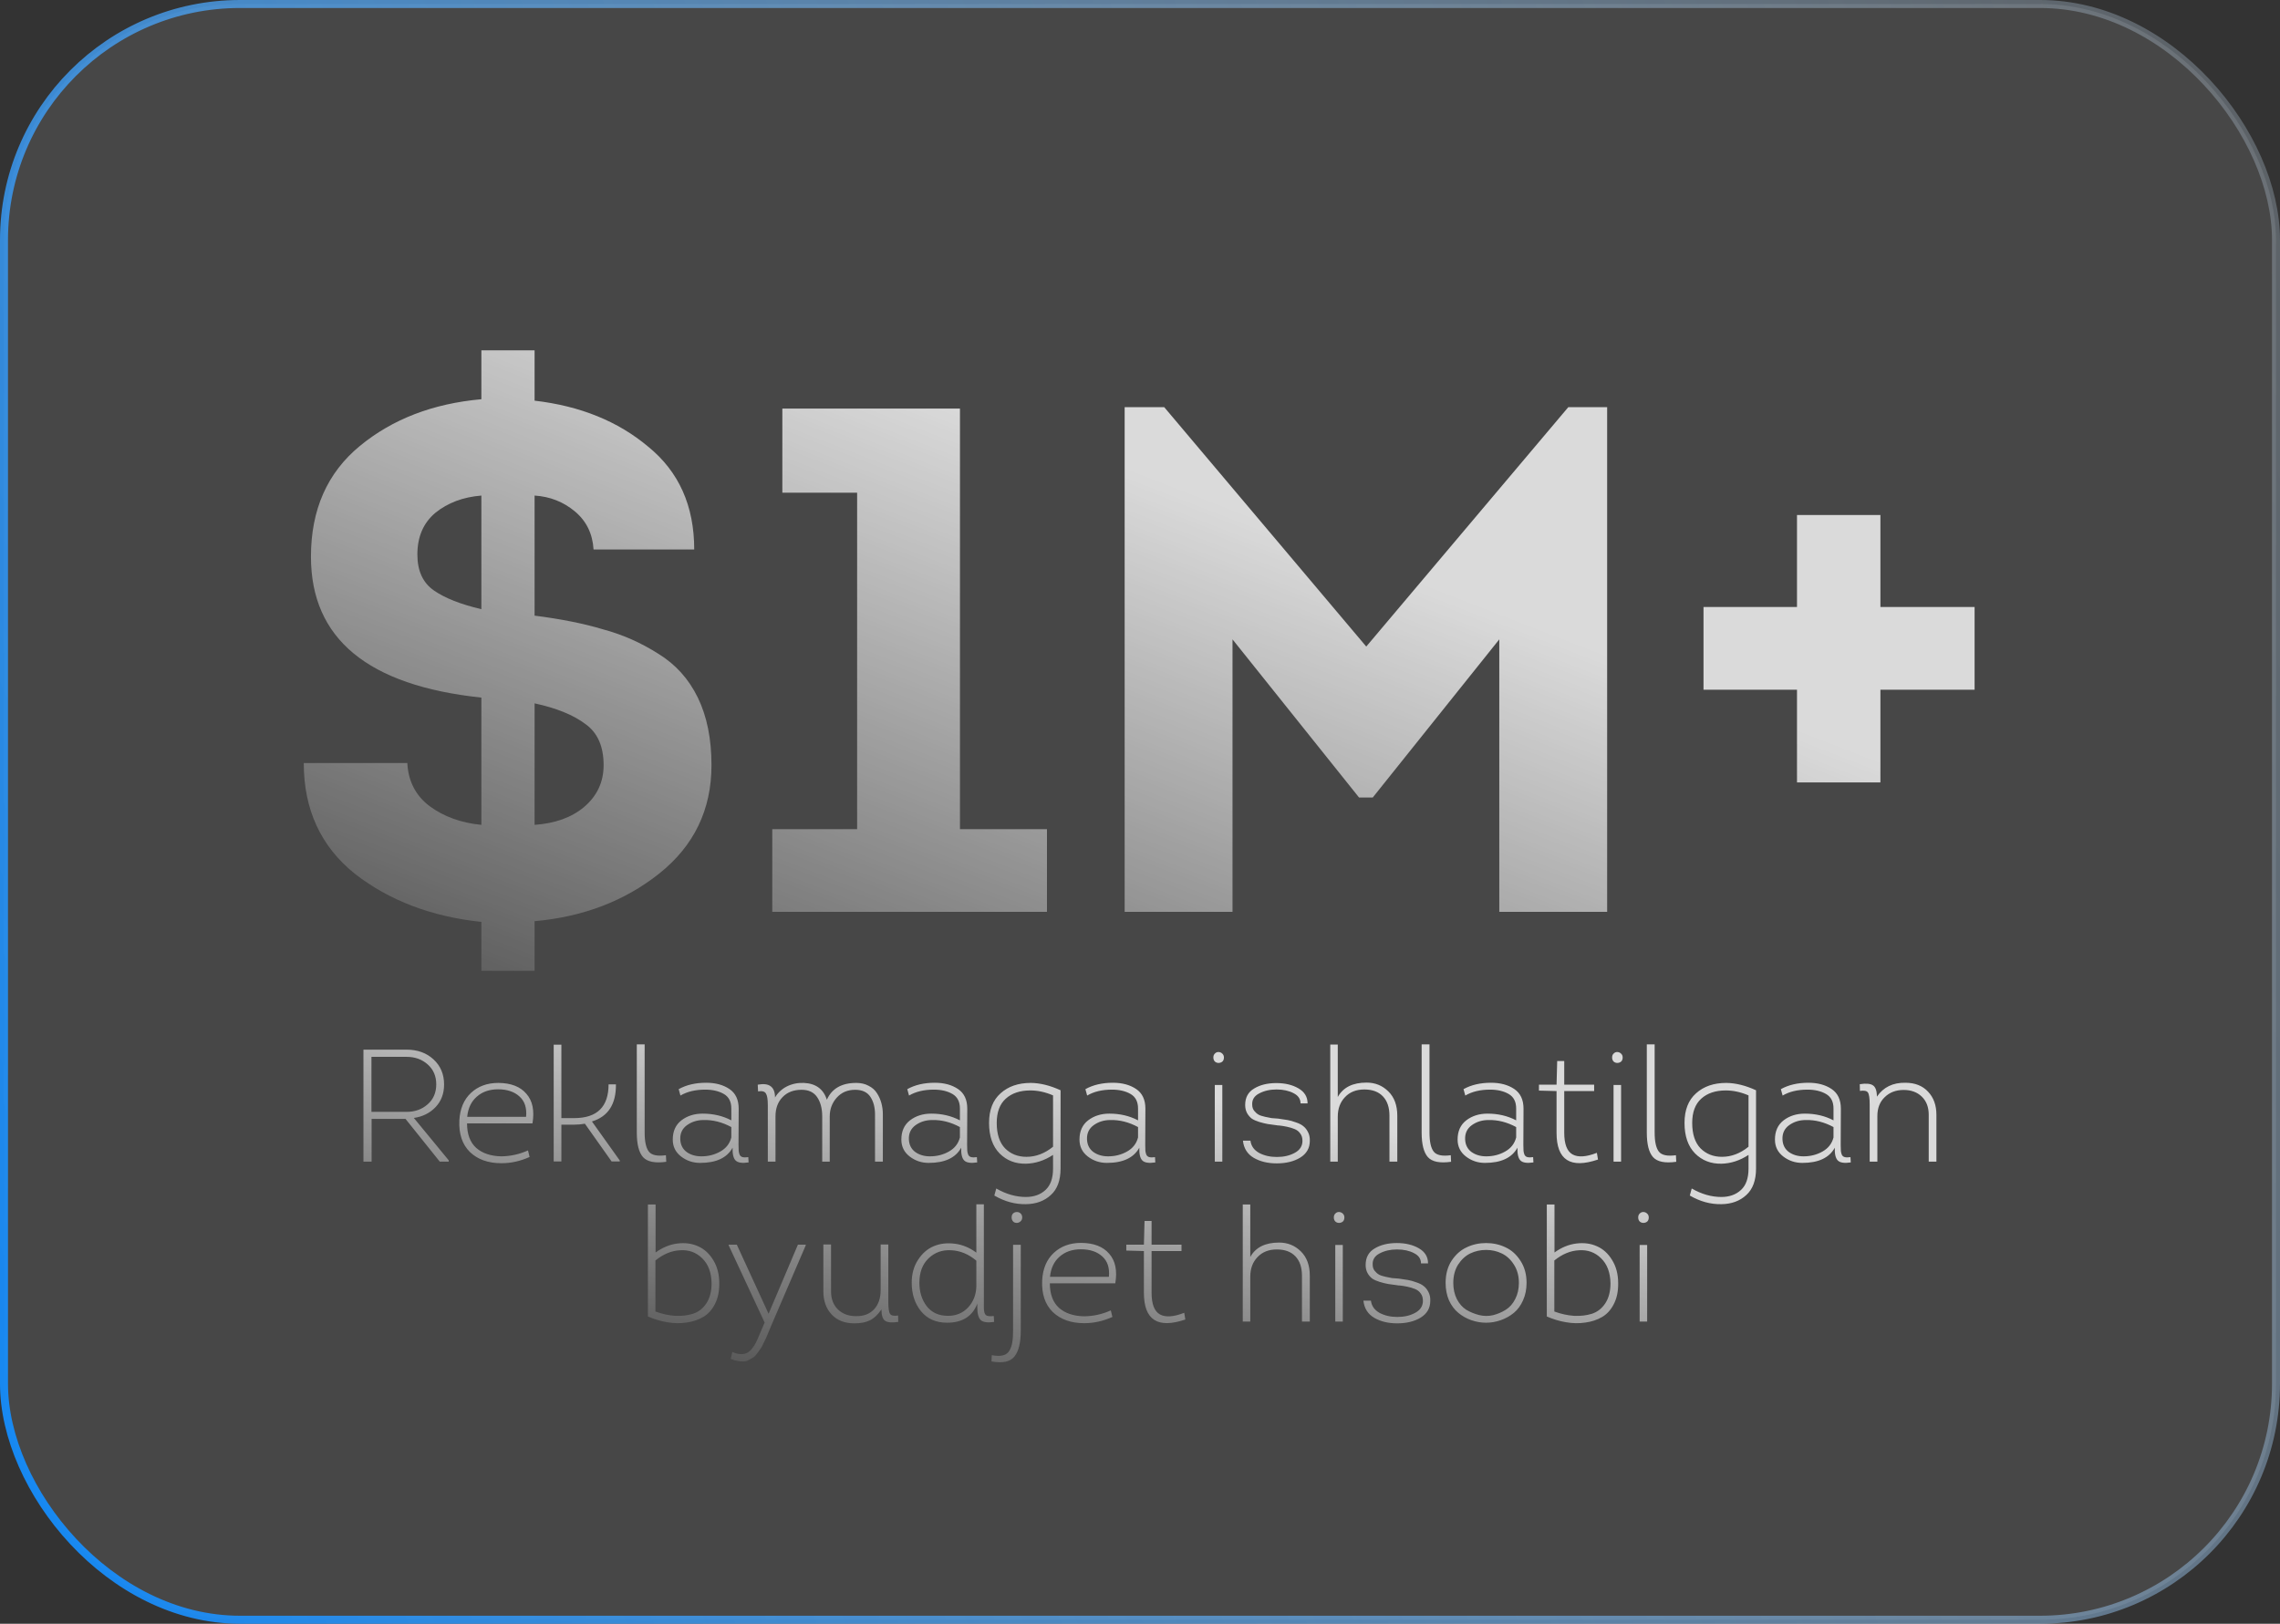
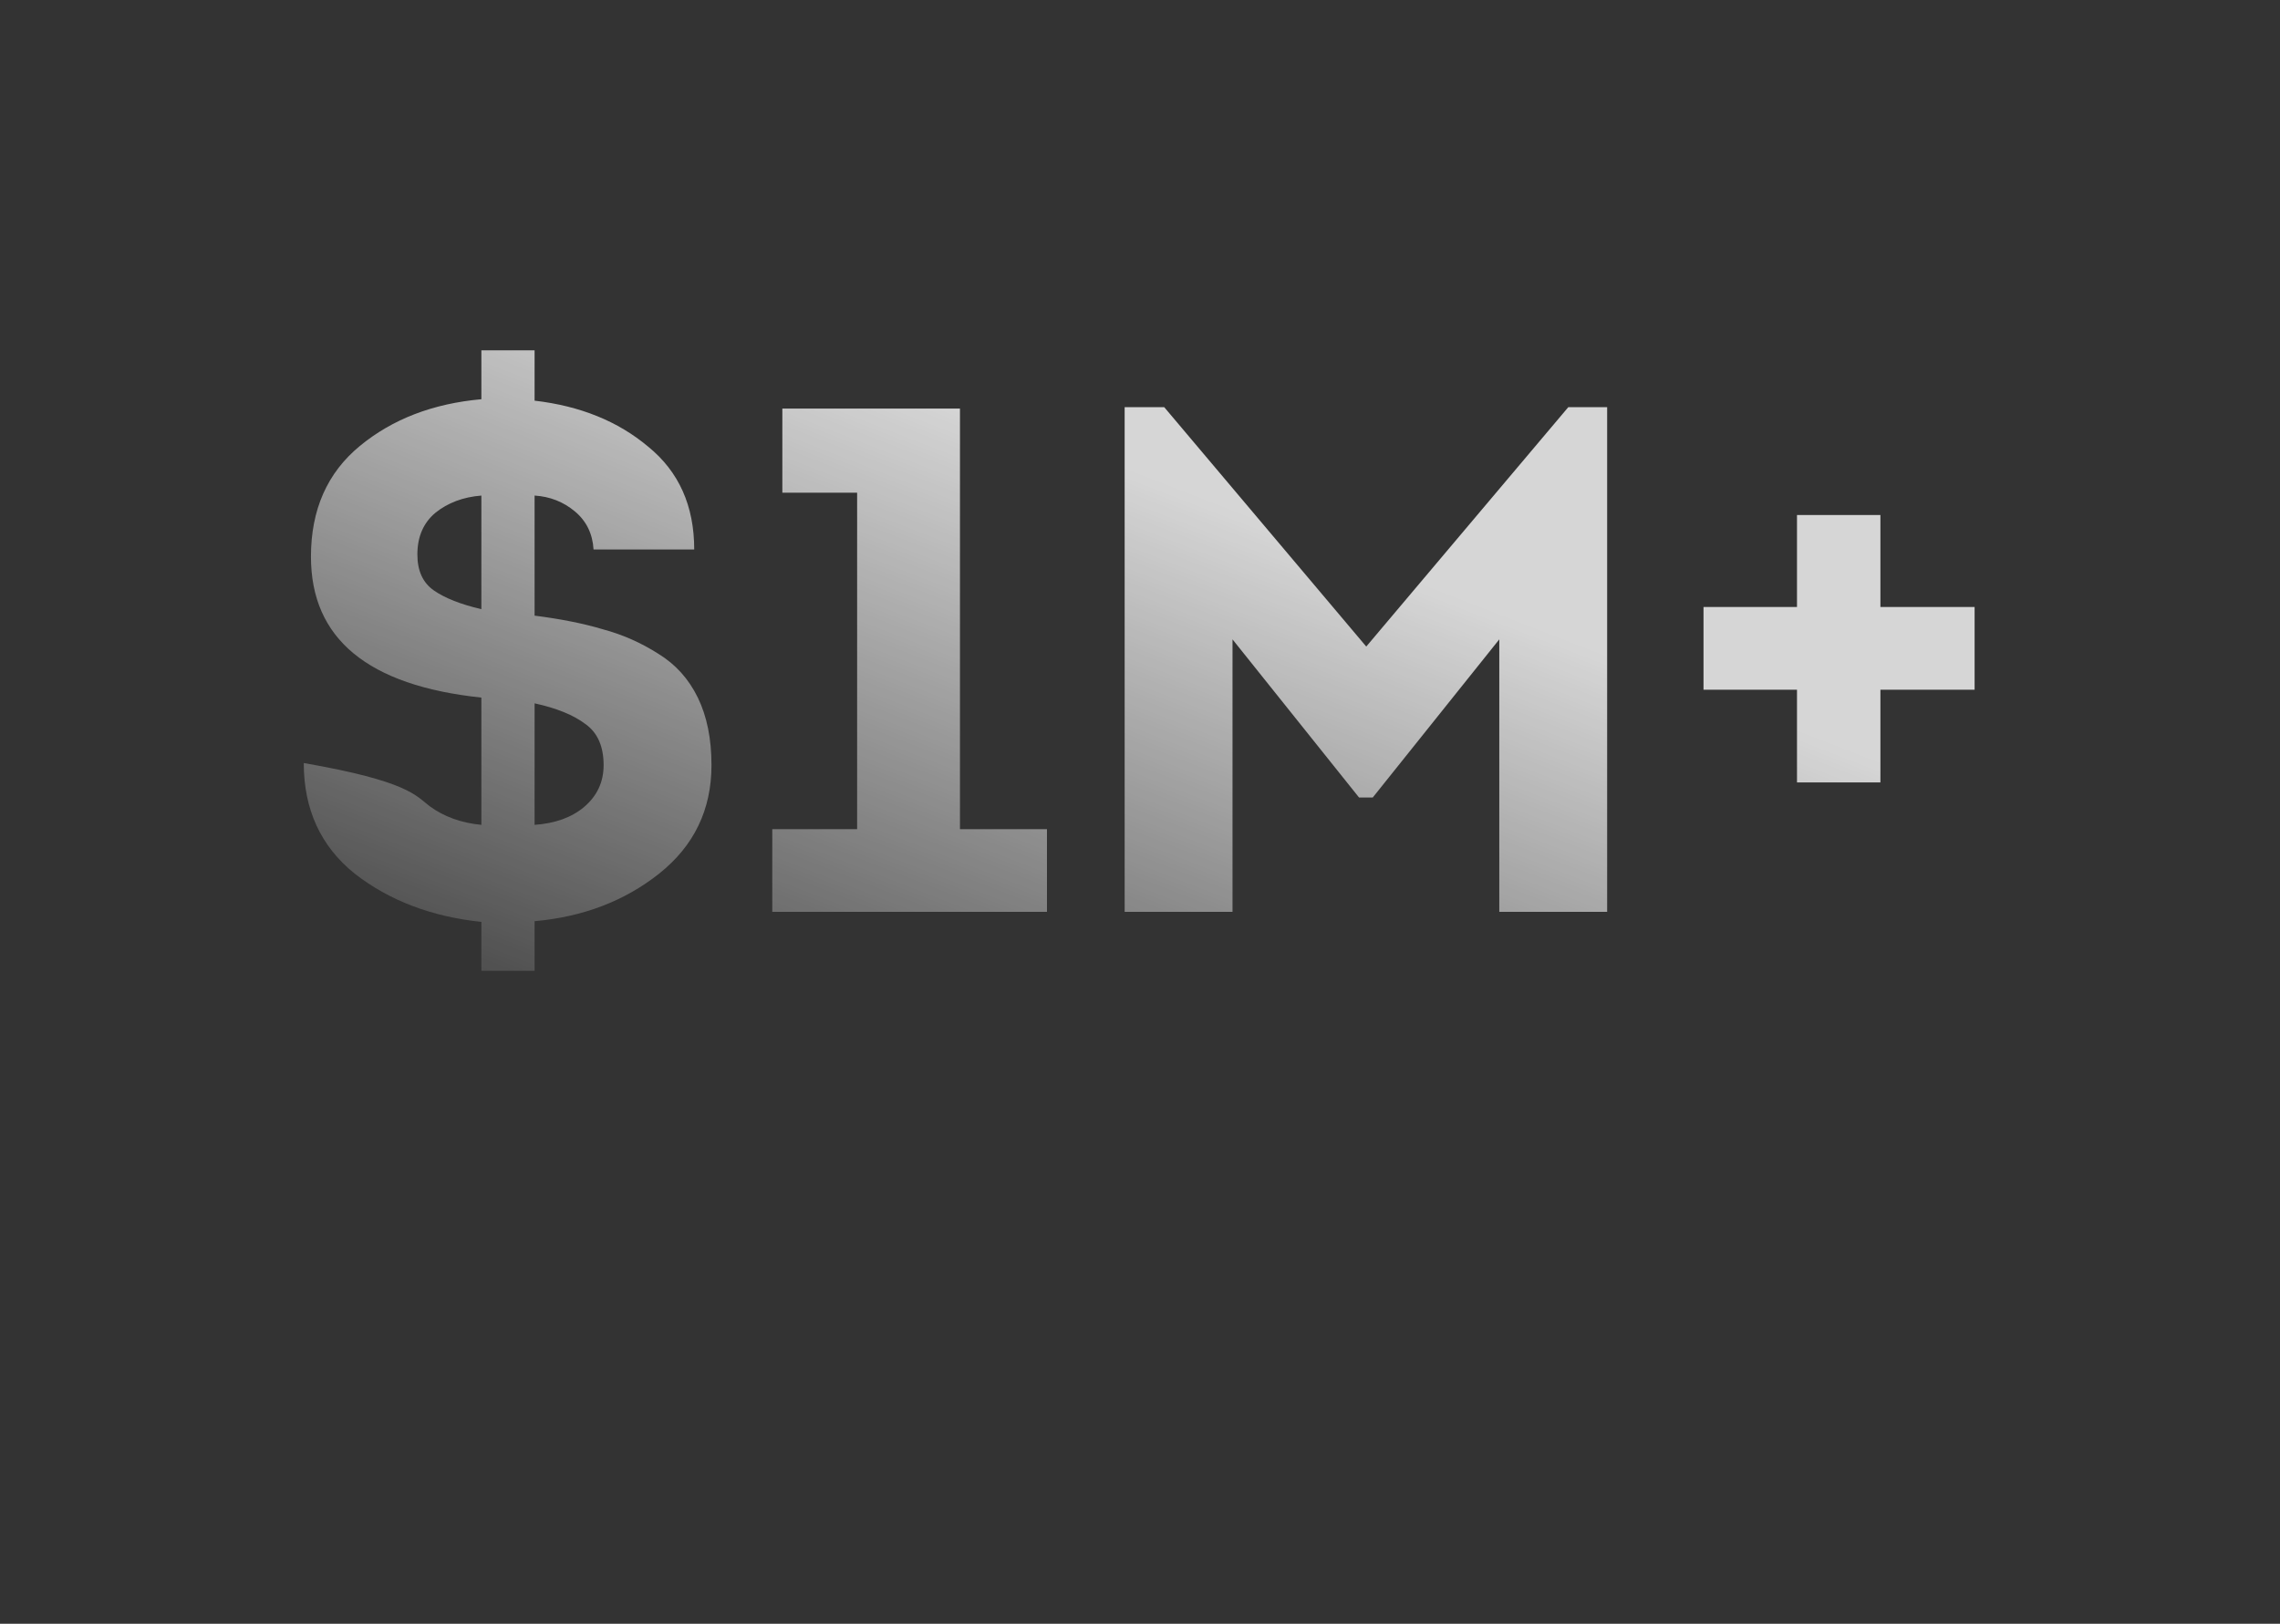
<svg xmlns="http://www.w3.org/2000/svg" width="285" height="203" viewBox="0 0 285 203" fill="none">
  <rect x="0" y="0" width="285" height="203" fill="#333333" stroke="none" />
-   <rect x="0.5" y="0.5" width="284" height="202" rx="29.5" fill="white" fill-opacity="0.1" />
-   <rect x="0.5" y="0.5" width="284" height="202" rx="29.5" stroke="url(#paint0_linear_1594_39845)" />
-   <path d="M37.97 95.394H50.914C51.033 97.671 51.962 99.469 53.7 100.787C55.498 102.105 57.655 102.884 60.172 103.124V87.214C45.97 85.716 38.869 79.844 38.869 69.597C38.869 63.724 40.906 59.111 44.981 55.755C49.056 52.399 54.12 50.452 60.172 49.912V43.8H66.823V50.092C72.516 50.751 77.25 52.669 81.025 55.845C84.86 58.961 86.778 63.245 86.778 68.698H74.194C74.074 66.721 73.295 65.133 71.857 63.934C70.418 62.736 68.741 62.077 66.823 61.957V76.968C70.119 77.387 72.965 77.956 75.362 78.675C77.819 79.335 80.126 80.353 82.283 81.731C84.441 83.05 86.088 84.877 87.227 87.214C88.365 89.551 88.935 92.368 88.935 95.663C88.935 101.236 86.748 105.761 82.373 109.236C78.059 112.652 72.875 114.629 66.823 115.168V121.371H60.172V115.258C53.94 114.599 48.666 112.592 44.352 109.236C40.097 105.821 37.97 101.206 37.97 95.394ZM66.823 87.933V103.124C69.4 102.944 71.467 102.195 73.025 100.877C74.643 99.499 75.452 97.761 75.452 95.663C75.452 93.326 74.703 91.619 73.205 90.54C71.707 89.402 69.58 88.533 66.823 87.933ZM60.172 76.159V61.957C57.895 62.137 55.977 62.856 54.419 64.114C52.921 65.372 52.172 67.11 52.172 69.327C52.172 71.365 52.861 72.863 54.239 73.822C55.617 74.78 57.595 75.559 60.172 76.159ZM107.141 61.597H97.793V51.081H119.995V103.663H130.871V114H96.535V103.663H107.141V61.597ZM170.782 80.833L196.04 50.901H200.894V114H187.411V79.934L171.591 99.708H169.884L154.064 79.934V114H140.581V50.901H145.525L170.782 80.833ZM212.939 86.226V75.889H224.624V64.384H235.051V75.889H246.825V86.226H235.051V97.821H224.624V86.226H212.939Z" fill="url(#paint1_linear_1594_39845)" fill-opacity="0.8" />
-   <path d="M51.731 139.767L56.091 145.067V145.227H54.971L50.691 139.887H46.451V145.227H45.431V131.227H50.811C52.184 131.227 53.311 131.633 54.191 132.447C55.071 133.26 55.511 134.307 55.511 135.587C55.511 136.72 55.158 137.66 54.451 138.407C53.745 139.153 52.838 139.607 51.731 139.767ZM46.431 139.007H50.811C51.864 139.007 52.745 138.693 53.451 138.067C54.171 137.44 54.531 136.607 54.531 135.567C54.531 134.54 54.178 133.713 53.471 133.087C52.764 132.447 51.878 132.127 50.811 132.127H46.431V139.007ZM62.3 135.387C63.873 135.4 65.04 135.853 65.8 136.747C66.573 137.627 66.827 138.86 66.56 140.447H58.38C58.38 141.793 58.76 142.813 59.52 143.507C60.293 144.187 61.34 144.54 62.66 144.567C63.82 144.553 64.933 144.307 66 143.827L66.2 144.647C65.04 145.167 63.867 145.427 62.68 145.427C61.027 145.427 59.713 144.96 58.74 144.027C57.78 143.08 57.34 141.76 57.42 140.067C57.5 138.613 57.98 137.473 58.86 136.647C59.753 135.807 60.9 135.387 62.3 135.387ZM58.4 139.627H65.76C65.867 138.52 65.593 137.673 64.94 137.087C64.287 136.487 63.393 136.187 62.26 136.187C61.18 136.187 60.293 136.493 59.6 137.107C58.907 137.707 58.507 138.547 58.4 139.627ZM70.172 139.787H71.772C74.638 139.787 76.072 138.38 76.072 135.567H76.992C77.019 138.047 76.019 139.593 73.992 140.207L77.472 145.087V145.207H76.452L73.112 140.487C72.685 140.567 72.232 140.607 71.752 140.607H70.172V145.207H69.212V130.607H70.172V139.787ZM79.6 130.567H80.581V141.587C80.581 142.72 80.754 143.513 81.1 143.967C81.447 144.42 82.16 144.573 83.24 144.427L83.281 145.247C81.88 145.447 80.914 145.253 80.38 144.667C79.861 144.08 79.6 143.06 79.6 141.607V130.567ZM91.575 143.487C90.882 144.753 89.528 145.387 87.515 145.387C86.622 145.387 85.828 145.12 85.135 144.587C84.442 144.053 84.095 143.347 84.095 142.467C84.095 141.427 84.455 140.627 85.175 140.067C85.908 139.507 86.795 139.227 87.835 139.227C89.155 139.227 90.348 139.507 91.415 140.067V138.587C91.415 137.733 91.102 137.127 90.475 136.767C89.848 136.407 89.075 136.227 88.155 136.227C86.928 136.227 85.895 136.473 85.055 136.967L84.835 136.167C85.795 135.633 86.942 135.367 88.275 135.367C89.435 135.367 90.402 135.627 91.175 136.147C91.948 136.667 92.335 137.487 92.335 138.607L92.315 143.007C92.315 143.047 92.315 143.093 92.315 143.147C92.315 143.493 92.322 143.74 92.335 143.887C92.348 144.033 92.388 144.193 92.455 144.367C92.535 144.527 92.662 144.627 92.835 144.667C93.008 144.707 93.242 144.707 93.535 144.667L93.575 145.327C92.775 145.447 92.235 145.367 91.955 145.087C91.675 144.807 91.548 144.273 91.575 143.487ZM91.415 142.207V140.907C90.282 140.293 89.128 140 87.955 140.027C87.168 140.027 86.475 140.24 85.875 140.667C85.288 141.093 85.008 141.68 85.035 142.427C85.062 143.12 85.328 143.653 85.835 144.027C86.342 144.387 86.955 144.567 87.675 144.567C88.542 144.567 89.328 144.367 90.035 143.967C90.755 143.567 91.215 142.98 91.415 142.207ZM110.357 145.227H109.377V139.327C109.377 138.447 109.184 137.713 108.797 137.127C108.41 136.54 107.777 136.247 106.897 136.247C105.95 136.247 105.184 136.573 104.597 137.227C104.01 137.88 103.717 138.667 103.717 139.587V145.227H102.777V139.587C102.777 138.6 102.57 137.8 102.157 137.187C101.744 136.56 101.09 136.247 100.197 136.247C99.197 136.247 98.404 136.553 97.817 137.167C97.23 137.767 96.937 138.567 96.937 139.567V145.227H95.977V138.167C95.977 137.433 95.897 136.947 95.737 136.707C95.59 136.453 95.264 136.367 94.757 136.447L94.717 135.607C96.157 135.34 96.877 135.873 96.877 137.207C97.237 136.607 97.73 136.147 98.357 135.827C98.997 135.507 99.704 135.36 100.477 135.387C101.97 135.453 102.93 136.153 103.357 137.487C103.984 136.087 105.21 135.387 107.037 135.387C107.624 135.387 108.137 135.507 108.577 135.747C109.03 135.973 109.377 136.28 109.617 136.667C109.87 137.053 110.057 137.473 110.177 137.927C110.297 138.367 110.357 138.833 110.357 139.327V145.227ZM120.149 143.487C119.456 144.753 118.102 145.387 116.089 145.387C115.196 145.387 114.402 145.12 113.709 144.587C113.016 144.053 112.669 143.347 112.669 142.467C112.669 141.427 113.029 140.627 113.749 140.067C114.482 139.507 115.369 139.227 116.409 139.227C117.729 139.227 118.922 139.507 119.989 140.067V138.587C119.989 137.733 119.676 137.127 119.049 136.767C118.422 136.407 117.649 136.227 116.729 136.227C115.502 136.227 114.469 136.473 113.629 136.967L113.409 136.167C114.369 135.633 115.516 135.367 116.849 135.367C118.009 135.367 118.976 135.627 119.749 136.147C120.522 136.667 120.909 137.487 120.909 138.607L120.889 143.007C120.889 143.047 120.889 143.093 120.889 143.147C120.889 143.493 120.896 143.74 120.909 143.887C120.922 144.033 120.962 144.193 121.029 144.367C121.109 144.527 121.236 144.627 121.409 144.667C121.582 144.707 121.816 144.707 122.109 144.667L122.149 145.327C121.349 145.447 120.809 145.367 120.529 145.087C120.249 144.807 120.122 144.273 120.149 143.487ZM119.989 142.207V140.907C118.856 140.293 117.702 140 116.529 140.027C115.742 140.027 115.049 140.24 114.449 140.667C113.862 141.093 113.582 141.68 113.609 142.427C113.636 143.12 113.902 143.653 114.409 144.027C114.916 144.387 115.529 144.567 116.249 144.567C117.116 144.567 117.902 144.367 118.609 143.967C119.329 143.567 119.789 142.98 119.989 142.207ZM131.631 146.087V144.387C130.551 145.093 129.425 145.46 128.251 145.487C126.931 145.513 125.831 145.087 124.951 144.207C124.071 143.313 123.631 142.04 123.631 140.387C123.631 138.773 124.111 137.54 125.071 136.687C126.031 135.82 127.291 135.387 128.851 135.387C130.025 135.4 131.265 135.707 132.571 136.307V146.087C132.571 147.567 132.165 148.673 131.351 149.407C130.538 150.153 129.498 150.533 128.231 150.547C126.885 150.573 125.571 150.213 124.291 149.467L124.531 148.587C125.758 149.293 126.991 149.647 128.231 149.647C129.245 149.647 130.065 149.353 130.691 148.767C131.318 148.193 131.631 147.3 131.631 146.087ZM131.631 143.367V136.947C130.671 136.533 129.725 136.327 128.791 136.327C127.498 136.327 126.471 136.673 125.711 137.367C124.965 138.047 124.591 139.053 124.591 140.387C124.591 141.787 124.938 142.847 125.631 143.567C126.338 144.273 127.231 144.627 128.311 144.627C129.485 144.627 130.591 144.207 131.631 143.367ZM142.415 143.487C141.721 144.753 140.368 145.387 138.355 145.387C137.461 145.387 136.668 145.12 135.975 144.587C135.281 144.053 134.935 143.347 134.935 142.467C134.935 141.427 135.295 140.627 136.015 140.067C136.748 139.507 137.635 139.227 138.675 139.227C139.995 139.227 141.188 139.507 142.255 140.067V138.587C142.255 137.733 141.941 137.127 141.315 136.767C140.688 136.407 139.915 136.227 138.995 136.227C137.768 136.227 136.735 136.473 135.895 136.967L135.675 136.167C136.635 135.633 137.781 135.367 139.115 135.367C140.275 135.367 141.241 135.627 142.015 136.147C142.788 136.667 143.175 137.487 143.175 138.607L143.155 143.007C143.155 143.047 143.155 143.093 143.155 143.147C143.155 143.493 143.161 143.74 143.175 143.887C143.188 144.033 143.228 144.193 143.295 144.367C143.375 144.527 143.501 144.627 143.675 144.667C143.848 144.707 144.081 144.707 144.375 144.667L144.415 145.327C143.615 145.447 143.075 145.367 142.795 145.087C142.515 144.807 142.388 144.273 142.415 143.487ZM142.255 142.207V140.907C141.121 140.293 139.968 140 138.795 140.027C138.008 140.027 137.315 140.24 136.715 140.667C136.128 141.093 135.848 141.68 135.875 142.427C135.901 143.12 136.168 143.653 136.675 144.027C137.181 144.387 137.795 144.567 138.515 144.567C139.381 144.567 140.168 144.367 140.875 143.967C141.595 143.567 142.055 142.98 142.255 142.207ZM151.87 132.727C151.737 132.593 151.67 132.42 151.67 132.207C151.67 131.993 151.737 131.827 151.87 131.707C152.003 131.573 152.163 131.513 152.35 131.527C152.523 131.54 152.67 131.607 152.79 131.727C152.923 131.847 152.99 132.007 152.99 132.207C152.99 132.42 152.93 132.587 152.81 132.707C152.69 132.813 152.543 132.873 152.37 132.887C152.183 132.9 152.017 132.847 151.87 132.727ZM152.79 135.647V145.227H151.85V135.647H152.79ZM155.367 142.607H156.307C156.387 143.26 156.74 143.767 157.367 144.127C158.007 144.473 158.753 144.647 159.607 144.647C160.473 144.647 161.22 144.473 161.847 144.127C162.487 143.78 162.807 143.28 162.807 142.627C162.807 142.253 162.713 141.947 162.527 141.707C162.353 141.453 162.113 141.267 161.807 141.147C161.5 141.027 161.187 140.933 160.867 140.867C160.56 140.8 160.227 140.747 159.867 140.707C159.813 140.707 159.767 140.707 159.727 140.707C159.7 140.693 159.667 140.687 159.627 140.687C159.16 140.633 158.773 140.58 158.467 140.527C158.16 140.473 157.807 140.387 157.407 140.267C157.02 140.147 156.707 140.007 156.467 139.847C156.24 139.673 156.047 139.447 155.887 139.167C155.727 138.873 155.647 138.533 155.647 138.147C155.647 137.213 156.02 136.527 156.767 136.087C157.513 135.633 158.44 135.407 159.547 135.407C160.627 135.407 161.547 135.627 162.307 136.067C163.067 136.507 163.447 137.133 163.447 137.947H162.567C162.567 137.387 162.273 136.96 161.687 136.667C161.1 136.36 160.393 136.207 159.567 136.207C158.74 136.207 158.013 136.373 157.387 136.707C156.773 137.027 156.487 137.5 156.527 138.127C156.527 138.407 156.607 138.653 156.767 138.867C156.94 139.08 157.12 139.24 157.307 139.347C157.493 139.453 157.773 139.547 158.147 139.627C158.52 139.707 158.787 139.76 158.947 139.787C159.12 139.8 159.387 139.82 159.747 139.847C160.24 139.913 160.64 139.973 160.947 140.027C161.253 140.08 161.607 140.18 162.007 140.327C162.407 140.46 162.713 140.62 162.927 140.807C163.153 140.98 163.347 141.227 163.507 141.547C163.667 141.853 163.74 142.213 163.727 142.627C163.727 143.533 163.327 144.233 162.527 144.727C161.74 145.207 160.76 145.447 159.587 145.447C158.467 145.447 157.507 145.213 156.707 144.747C155.92 144.28 155.473 143.567 155.367 142.607ZM174.662 145.227H173.682V139.487C173.682 138.447 173.409 137.64 172.862 137.067C172.315 136.493 171.542 136.207 170.542 136.207C169.529 136.207 168.722 136.527 168.122 137.167C167.522 137.793 167.222 138.607 167.222 139.607V145.227H166.282V130.587H167.222V137.147C167.889 135.947 169.089 135.347 170.822 135.347C171.889 135.347 172.795 135.713 173.542 136.447C174.289 137.18 174.662 138.193 174.662 139.487V145.227ZM177.706 130.567H178.686V141.587C178.686 142.72 178.859 143.513 179.206 143.967C179.553 144.42 180.266 144.573 181.346 144.427L181.386 145.247C179.986 145.447 179.019 145.253 178.486 144.667C177.966 144.08 177.706 143.06 177.706 141.607V130.567ZM189.68 143.487C188.987 144.753 187.634 145.387 185.62 145.387C184.727 145.387 183.934 145.12 183.24 144.587C182.547 144.053 182.2 143.347 182.2 142.467C182.2 141.427 182.56 140.627 183.28 140.067C184.014 139.507 184.9 139.227 185.94 139.227C187.26 139.227 188.454 139.507 189.52 140.067V138.587C189.52 137.733 189.207 137.127 188.58 136.767C187.954 136.407 187.18 136.227 186.26 136.227C185.034 136.227 184 136.473 183.16 136.967L182.94 136.167C183.9 135.633 185.047 135.367 186.38 135.367C187.54 135.367 188.507 135.627 189.28 136.147C190.054 136.667 190.44 137.487 190.44 138.607L190.42 143.007C190.42 143.047 190.42 143.093 190.42 143.147C190.42 143.493 190.427 143.74 190.44 143.887C190.454 144.033 190.494 144.193 190.56 144.367C190.64 144.527 190.767 144.627 190.94 144.667C191.114 144.707 191.347 144.707 191.64 144.667L191.68 145.327C190.88 145.447 190.34 145.367 190.06 145.087C189.78 144.807 189.654 144.273 189.68 143.487ZM189.52 142.207V140.907C188.387 140.293 187.234 140 186.06 140.027C185.274 140.027 184.58 140.24 183.98 140.667C183.394 141.093 183.114 141.68 183.14 142.427C183.167 143.12 183.434 143.653 183.94 144.027C184.447 144.387 185.06 144.567 185.78 144.567C186.647 144.567 187.434 144.367 188.14 143.967C188.86 143.567 189.32 142.98 189.52 142.207ZM195.529 132.647V135.607H199.269V136.407H195.529V141.607C195.529 143.033 195.875 143.94 196.569 144.327C197.262 144.713 198.275 144.647 199.609 144.127L199.749 144.967C196.295 146.14 194.569 145.027 194.569 141.627V136.407L192.369 136.347V135.607H194.569L194.649 132.647H195.529ZM201.714 132.727C201.58 132.593 201.514 132.42 201.514 132.207C201.514 131.993 201.58 131.827 201.714 131.707C201.847 131.573 202.007 131.513 202.194 131.527C202.367 131.54 202.514 131.607 202.634 131.727C202.767 131.847 202.834 132.007 202.834 132.207C202.834 132.42 202.774 132.587 202.654 132.707C202.534 132.813 202.387 132.873 202.214 132.887C202.027 132.9 201.86 132.847 201.714 132.727ZM202.634 135.647V145.227H201.694V135.647H202.634ZM205.851 130.567H206.831V141.587C206.831 142.72 207.004 143.513 207.351 143.967C207.697 144.42 208.411 144.573 209.491 144.427L209.531 145.247C208.131 145.447 207.164 145.253 206.631 144.667C206.111 144.08 205.851 143.06 205.851 141.607V130.567ZM218.565 146.087V144.387C217.485 145.093 216.358 145.46 215.185 145.487C213.865 145.513 212.765 145.087 211.885 144.207C211.005 143.313 210.565 142.04 210.565 140.387C210.565 138.773 211.045 137.54 212.005 136.687C212.965 135.82 214.225 135.387 215.785 135.387C216.958 135.4 218.198 135.707 219.505 136.307V146.087C219.505 147.567 219.098 148.673 218.285 149.407C217.472 150.153 216.432 150.533 215.165 150.547C213.818 150.573 212.505 150.213 211.225 149.467L211.465 148.587C212.692 149.293 213.925 149.647 215.165 149.647C216.178 149.647 216.998 149.353 217.625 148.767C218.252 148.193 218.565 147.3 218.565 146.087ZM218.565 143.367V136.947C217.605 136.533 216.658 136.327 215.725 136.327C214.432 136.327 213.405 136.673 212.645 137.367C211.898 138.047 211.525 139.053 211.525 140.387C211.525 141.787 211.872 142.847 212.565 143.567C213.272 144.273 214.165 144.627 215.245 144.627C216.418 144.627 217.525 144.207 218.565 143.367ZM229.348 143.487C228.655 144.753 227.302 145.387 225.288 145.387C224.395 145.387 223.602 145.12 222.908 144.587C222.215 144.053 221.868 143.347 221.868 142.467C221.868 141.427 222.228 140.627 222.948 140.067C223.682 139.507 224.568 139.227 225.608 139.227C226.928 139.227 228.122 139.507 229.188 140.067V138.587C229.188 137.733 228.875 137.127 228.248 136.767C227.622 136.407 226.848 136.227 225.928 136.227C224.702 136.227 223.668 136.473 222.828 136.967L222.608 136.167C223.568 135.633 224.715 135.367 226.048 135.367C227.208 135.367 228.175 135.627 228.948 136.147C229.722 136.667 230.108 137.487 230.108 138.607L230.088 143.007C230.088 143.047 230.088 143.093 230.088 143.147C230.088 143.493 230.095 143.74 230.108 143.887C230.122 144.033 230.162 144.193 230.228 144.367C230.308 144.527 230.435 144.627 230.608 144.667C230.782 144.707 231.015 144.707 231.308 144.667L231.348 145.327C230.548 145.447 230.008 145.367 229.728 145.087C229.448 144.807 229.322 144.273 229.348 143.487ZM229.188 142.207V140.907C228.055 140.293 226.902 140 225.728 140.027C224.942 140.027 224.248 140.24 223.648 140.667C223.062 141.093 222.782 141.68 222.808 142.427C222.835 143.12 223.102 143.653 223.608 144.027C224.115 144.387 224.728 144.567 225.448 144.567C226.315 144.567 227.102 144.367 227.808 143.967C228.528 143.567 228.988 142.98 229.188 142.207ZM242.051 145.227H241.091V139.367C241.091 138.42 240.804 137.667 240.231 137.107C239.657 136.547 238.897 136.267 237.951 136.267C236.991 136.267 236.204 136.567 235.591 137.167C234.977 137.753 234.671 138.54 234.671 139.527V145.227H233.711V138.087C233.711 137.3 233.637 136.8 233.491 136.587C233.344 136.373 233.011 136.307 232.491 136.387L232.471 135.547C233.244 135.427 233.791 135.473 234.111 135.687C234.444 135.9 234.611 136.373 234.611 137.107C235.424 135.92 236.611 135.34 238.171 135.367C239.371 135.367 240.317 135.74 241.011 136.487C241.704 137.22 242.051 138.18 242.051 139.367V145.227ZM80.988 164.587V150.587H81.948V156.587C82.814 155.96 83.721 155.587 84.668 155.467C85.628 155.347 86.488 155.46 87.248 155.807C88.021 156.14 88.654 156.713 89.148 157.527C89.654 158.34 89.908 159.307 89.908 160.427C89.921 161.44 89.741 162.307 89.368 163.027C89.008 163.747 88.521 164.287 87.908 164.647C87.294 165.007 86.594 165.24 85.808 165.347C85.021 165.467 84.214 165.453 83.388 165.307C82.574 165.173 81.774 164.933 80.988 164.587ZM81.928 157.587V163.967C82.768 164.273 83.588 164.453 84.388 164.507C85.201 164.547 85.948 164.46 86.628 164.247C87.321 164.02 87.881 163.58 88.308 162.927C88.734 162.273 88.948 161.44 88.948 160.427C88.921 159.08 88.528 158.04 87.768 157.307C87.021 156.573 86.108 156.24 85.028 156.307C83.948 156.36 82.914 156.787 81.928 157.587ZM100.721 155.687L96.38 165.787C96.341 165.893 96.247 166.12 96.1 166.467C95.954 166.827 95.847 167.08 95.781 167.227C95.714 167.373 95.6 167.607 95.441 167.927C95.294 168.247 95.174 168.473 95.081 168.607C94.987 168.753 94.847 168.947 94.66 169.187C94.487 169.44 94.32 169.613 94.16 169.707C94.014 169.8 93.827 169.907 93.6 170.027C93.387 170.147 93.167 170.207 92.941 170.207C92.727 170.22 92.481 170.2 92.201 170.147C91.934 170.107 91.647 170.02 91.341 169.887L91.54 169.027C91.927 169.2 92.281 169.287 92.6 169.287C92.921 169.3 93.187 169.247 93.4 169.127C93.614 169.02 93.82 168.84 94.02 168.587C94.221 168.333 94.38 168.08 94.501 167.827C94.634 167.573 94.774 167.26 94.921 166.887L95.581 165.347L91.081 155.687V155.607H92.1L96.061 164.227H96.081L99.74 155.607H100.721V155.687ZM102.92 155.587H103.88V161.447C103.88 162.393 104.167 163.147 104.74 163.707C105.314 164.267 106.074 164.547 107.02 164.547C107.967 164.56 108.714 164.273 109.26 163.687C109.807 163.1 110.08 162.3 110.08 161.287V155.587H111.04V162.767C111.04 163.553 111.114 164.053 111.26 164.267C111.407 164.48 111.74 164.547 112.26 164.467L112.28 165.267C111.507 165.387 110.96 165.34 110.64 165.127C110.334 164.913 110.18 164.44 110.18 163.707C109.74 164.36 109.26 164.813 108.74 165.067C108.234 165.32 107.587 165.447 106.8 165.447C105.6 165.447 104.654 165.08 103.96 164.347C103.267 163.6 102.92 162.633 102.92 161.447V155.587ZM122.163 163.487V162.987C121.55 164.573 120.29 165.367 118.383 165.367C116.996 165.367 115.91 164.887 115.123 163.927C114.35 162.967 113.963 161.78 113.963 160.367C113.963 159.273 114.223 158.327 114.743 157.527C115.263 156.713 115.916 156.14 116.703 155.807C117.49 155.473 118.363 155.367 119.323 155.487C120.296 155.607 121.203 155.98 122.043 156.607V150.567H122.983V163.487C122.983 163.94 123.063 164.247 123.223 164.407C123.396 164.553 123.73 164.593 124.223 164.527L124.263 165.267C123.463 165.387 122.91 165.313 122.603 165.047C122.31 164.767 122.163 164.247 122.163 163.487ZM122.043 160.827V157.607C121.07 156.793 120.023 156.36 118.903 156.307C117.796 156.24 116.856 156.573 116.083 157.307C115.31 158.04 114.923 159.06 114.923 160.367C114.923 161.527 115.23 162.507 115.843 163.307C116.47 164.107 117.356 164.507 118.503 164.507C119.53 164.507 120.37 164.153 121.023 163.447C121.676 162.74 122.016 161.867 122.043 160.827ZM126.635 155.627H127.595V166.367C127.595 167.873 127.328 168.953 126.795 169.607C126.262 170.26 125.308 170.46 123.935 170.207L123.975 169.427C124.548 169.533 125.015 169.54 125.375 169.447C125.748 169.353 126.022 169.147 126.195 168.827C126.368 168.52 126.482 168.18 126.535 167.807C126.602 167.447 126.635 166.967 126.635 166.367V155.627ZM126.655 152.727C126.522 152.593 126.455 152.42 126.455 152.207C126.455 151.993 126.515 151.827 126.635 151.707C126.768 151.587 126.928 151.527 127.115 151.527C127.288 151.527 127.442 151.587 127.575 151.707C127.708 151.827 127.775 151.993 127.775 152.207C127.775 152.407 127.708 152.567 127.575 152.687C127.455 152.807 127.308 152.873 127.135 152.887C126.948 152.9 126.788 152.847 126.655 152.727ZM135.151 155.387C136.725 155.4 137.891 155.853 138.651 156.747C139.425 157.627 139.678 158.86 139.411 160.447H131.231C131.231 161.793 131.611 162.813 132.371 163.507C133.145 164.187 134.191 164.54 135.511 164.567C136.671 164.553 137.785 164.307 138.851 163.827L139.051 164.647C137.891 165.167 136.718 165.427 135.531 165.427C133.878 165.427 132.565 164.96 131.591 164.027C130.631 163.08 130.191 161.76 130.271 160.067C130.351 158.613 130.831 157.473 131.711 156.647C132.605 155.807 133.751 155.387 135.151 155.387ZM131.251 159.627H138.611C138.718 158.52 138.445 157.673 137.791 157.087C137.138 156.487 136.245 156.187 135.111 156.187C134.031 156.187 133.145 156.493 132.451 157.107C131.758 157.707 131.358 158.547 131.251 159.627ZM143.947 152.647V155.607H147.687V156.407H143.947V161.607C143.947 163.033 144.293 163.94 144.987 164.327C145.68 164.713 146.693 164.647 148.027 164.127L148.167 164.967C144.713 166.14 142.987 165.027 142.987 161.627V156.407L140.787 156.347V155.607H142.987L143.067 152.647H143.947ZM163.725 165.227H162.745V159.487C162.745 158.447 162.471 157.64 161.925 157.067C161.378 156.493 160.605 156.207 159.605 156.207C158.591 156.207 157.785 156.527 157.185 157.167C156.585 157.793 156.285 158.607 156.285 159.607V165.227H155.345V150.587H156.285V157.147C156.951 155.947 158.151 155.347 159.885 155.347C160.951 155.347 161.858 155.713 162.605 156.447C163.351 157.18 163.725 158.193 163.725 159.487V165.227ZM166.929 152.727C166.795 152.593 166.729 152.42 166.729 152.207C166.729 151.993 166.795 151.827 166.929 151.707C167.062 151.573 167.222 151.513 167.409 151.527C167.582 151.54 167.729 151.607 167.849 151.727C167.982 151.847 168.049 152.007 168.049 152.207C168.049 152.42 167.989 152.587 167.869 152.707C167.749 152.813 167.602 152.873 167.429 152.887C167.242 152.9 167.075 152.847 166.929 152.727ZM167.849 155.647V165.227H166.909V155.647H167.849ZM170.425 162.607H171.365C171.445 163.26 171.799 163.767 172.425 164.127C173.065 164.473 173.812 164.647 174.665 164.647C175.532 164.647 176.279 164.473 176.905 164.127C177.545 163.78 177.865 163.28 177.865 162.627C177.865 162.253 177.772 161.947 177.585 161.707C177.412 161.453 177.172 161.267 176.865 161.147C176.559 161.027 176.245 160.933 175.925 160.867C175.619 160.8 175.285 160.747 174.925 160.707C174.872 160.707 174.825 160.707 174.785 160.707C174.759 160.693 174.725 160.687 174.685 160.687C174.219 160.633 173.832 160.58 173.525 160.527C173.219 160.473 172.865 160.387 172.465 160.267C172.079 160.147 171.765 160.007 171.525 159.847C171.299 159.673 171.105 159.447 170.945 159.167C170.785 158.873 170.705 158.533 170.705 158.147C170.705 157.213 171.079 156.527 171.825 156.087C172.572 155.633 173.499 155.407 174.605 155.407C175.685 155.407 176.605 155.627 177.365 156.067C178.125 156.507 178.505 157.133 178.505 157.947H177.625C177.625 157.387 177.332 156.96 176.745 156.667C176.159 156.36 175.452 156.207 174.625 156.207C173.799 156.207 173.072 156.373 172.445 156.707C171.832 157.027 171.545 157.5 171.585 158.127C171.585 158.407 171.665 158.653 171.825 158.867C171.999 159.08 172.179 159.24 172.365 159.347C172.552 159.453 172.832 159.547 173.205 159.627C173.579 159.707 173.845 159.76 174.005 159.787C174.179 159.8 174.445 159.82 174.805 159.847C175.299 159.913 175.699 159.973 176.005 160.027C176.312 160.08 176.665 160.18 177.065 160.327C177.465 160.46 177.772 160.62 177.985 160.807C178.212 160.98 178.405 161.227 178.565 161.547C178.725 161.853 178.799 162.213 178.785 162.627C178.785 163.533 178.385 164.233 177.585 164.727C176.799 165.207 175.819 165.447 174.645 165.447C173.525 165.447 172.565 165.213 171.765 164.747C170.979 164.28 170.532 163.567 170.425 162.607ZM190.821 160.387C190.821 161.187 190.674 161.913 190.381 162.567C190.101 163.207 189.721 163.727 189.241 164.127C188.761 164.527 188.214 164.833 187.601 165.047C187.001 165.26 186.387 165.367 185.761 165.367C185.134 165.367 184.514 165.26 183.901 165.047C183.301 164.833 182.761 164.527 182.281 164.127C181.801 163.727 181.414 163.207 181.121 162.567C180.841 161.913 180.701 161.187 180.701 160.387C180.701 159.32 180.947 158.4 181.441 157.627C181.947 156.853 182.574 156.293 183.321 155.947C184.067 155.587 184.881 155.407 185.761 155.407C186.641 155.407 187.454 155.587 188.201 155.947C188.947 156.293 189.567 156.853 190.061 157.627C190.567 158.4 190.821 159.32 190.821 160.387ZM181.661 160.387C181.661 161.133 181.807 161.807 182.101 162.407C182.407 162.993 182.801 163.44 183.281 163.747C183.774 164.04 184.307 164.26 184.881 164.407C185.467 164.553 186.047 164.56 186.621 164.427C187.207 164.28 187.741 164.053 188.221 163.747C188.714 163.44 189.107 162.993 189.401 162.407C189.707 161.82 189.861 161.147 189.861 160.387C189.861 159.507 189.654 158.747 189.241 158.107C188.841 157.467 188.334 157 187.721 156.707C187.121 156.413 186.467 156.267 185.761 156.267C185.054 156.267 184.394 156.413 183.781 156.707C183.181 157 182.674 157.467 182.261 158.107C181.861 158.747 181.661 159.507 181.661 160.387ZM193.351 164.587V150.587H194.311V156.587C195.178 155.96 196.084 155.587 197.031 155.467C197.991 155.347 198.851 155.46 199.611 155.807C200.384 156.14 201.018 156.713 201.511 157.527C202.018 158.34 202.271 159.307 202.271 160.427C202.284 161.44 202.104 162.307 201.731 163.027C201.371 163.747 200.884 164.287 200.271 164.647C199.658 165.007 198.958 165.24 198.171 165.347C197.384 165.467 196.578 165.453 195.751 165.307C194.938 165.173 194.138 164.933 193.351 164.587ZM194.291 157.587V163.967C195.131 164.273 195.951 164.453 196.751 164.507C197.564 164.547 198.311 164.46 198.991 164.247C199.684 164.02 200.244 163.58 200.671 162.927C201.098 162.273 201.311 161.44 201.311 160.427C201.284 159.08 200.891 158.04 200.131 157.307C199.384 156.573 198.471 156.24 197.391 156.307C196.311 156.36 195.278 156.787 194.291 157.587ZM204.975 152.727C204.842 152.593 204.775 152.42 204.775 152.207C204.775 151.993 204.842 151.827 204.975 151.707C205.109 151.573 205.269 151.513 205.455 151.527C205.629 151.54 205.775 151.607 205.895 151.727C206.029 151.847 206.095 152.007 206.095 152.207C206.095 152.42 206.035 152.587 205.915 152.707C205.795 152.813 205.649 152.873 205.475 152.887C205.289 152.9 205.122 152.847 204.975 152.727ZM205.895 155.647V165.227H204.955V155.647H205.895Z" fill="url(#paint2_linear_1594_39845)" fill-opacity="0.8" />
+   <path d="M37.97 95.394C51.033 97.671 51.962 99.469 53.7 100.787C55.498 102.105 57.655 102.884 60.172 103.124V87.214C45.97 85.716 38.869 79.844 38.869 69.597C38.869 63.724 40.906 59.111 44.981 55.755C49.056 52.399 54.12 50.452 60.172 49.912V43.8H66.823V50.092C72.516 50.751 77.25 52.669 81.025 55.845C84.86 58.961 86.778 63.245 86.778 68.698H74.194C74.074 66.721 73.295 65.133 71.857 63.934C70.418 62.736 68.741 62.077 66.823 61.957V76.968C70.119 77.387 72.965 77.956 75.362 78.675C77.819 79.335 80.126 80.353 82.283 81.731C84.441 83.05 86.088 84.877 87.227 87.214C88.365 89.551 88.935 92.368 88.935 95.663C88.935 101.236 86.748 105.761 82.373 109.236C78.059 112.652 72.875 114.629 66.823 115.168V121.371H60.172V115.258C53.94 114.599 48.666 112.592 44.352 109.236C40.097 105.821 37.97 101.206 37.97 95.394ZM66.823 87.933V103.124C69.4 102.944 71.467 102.195 73.025 100.877C74.643 99.499 75.452 97.761 75.452 95.663C75.452 93.326 74.703 91.619 73.205 90.54C71.707 89.402 69.58 88.533 66.823 87.933ZM60.172 76.159V61.957C57.895 62.137 55.977 62.856 54.419 64.114C52.921 65.372 52.172 67.11 52.172 69.327C52.172 71.365 52.861 72.863 54.239 73.822C55.617 74.78 57.595 75.559 60.172 76.159ZM107.141 61.597H97.793V51.081H119.995V103.663H130.871V114H96.535V103.663H107.141V61.597ZM170.782 80.833L196.04 50.901H200.894V114H187.411V79.934L171.591 99.708H169.884L154.064 79.934V114H140.581V50.901H145.525L170.782 80.833ZM212.939 86.226V75.889H224.624V64.384H235.051V75.889H246.825V86.226H235.051V97.821H224.624V86.226H212.939Z" fill="url(#paint1_linear_1594_39845)" fill-opacity="0.8" />
  <defs>
    <linearGradient id="paint0_linear_1594_39845" x1="330.253" y1="-56.862" x2="-63.957" y2="114.13" gradientUnits="userSpaceOnUse">
      <stop stop-color="white" stop-opacity="0.1" />
      <stop offset="1" stop-color="#0084FF" />
    </linearGradient>
    <linearGradient id="paint1_linear_1594_39845" x1="136.23" y1="56.594" x2="101.39" y2="145.947" gradientUnits="userSpaceOnUse">
      <stop stop-color="white" />
      <stop offset="1" stop-color="white" stop-opacity="0.1" />
    </linearGradient>
    <linearGradient id="paint2_linear_1594_39845" x1="137.258" y1="134.49" x2="128.952" y2="178.68" gradientUnits="userSpaceOnUse">
      <stop stop-color="white" />
      <stop offset="1" stop-color="white" stop-opacity="0.1" />
    </linearGradient>
  </defs>
</svg>